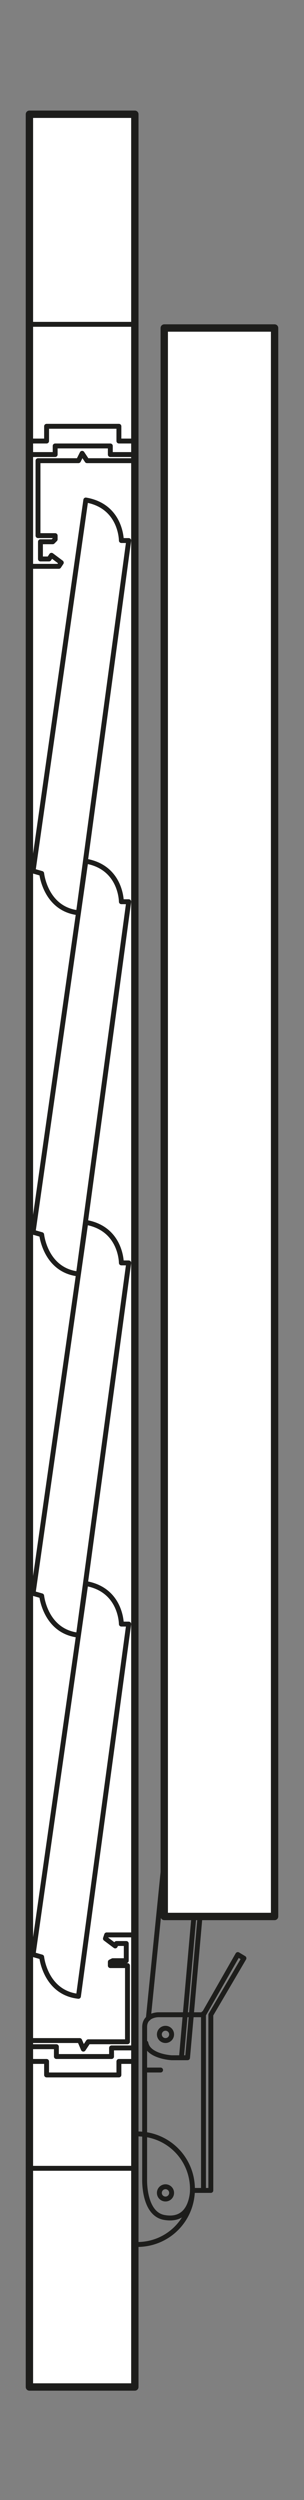
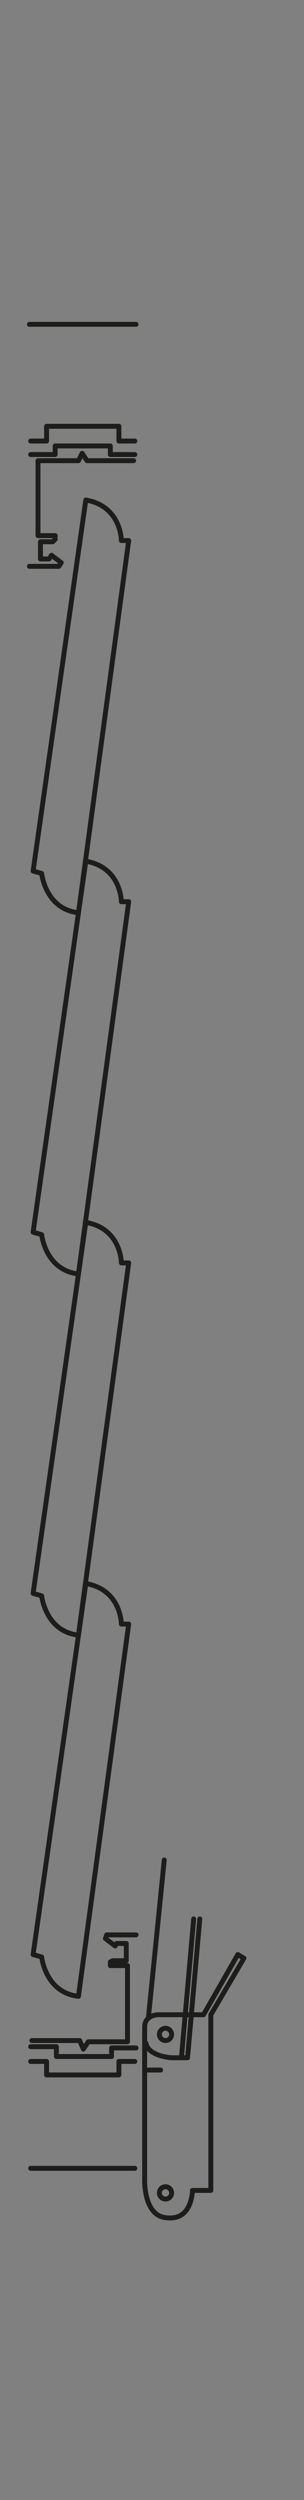
<svg xmlns="http://www.w3.org/2000/svg" id="Ebene_1" data-name="Ebene 1" version="1.1" viewBox="0 0 24.8 203.5">
  <rect x="0" y="0" width="24.8" height="203.5" fill="#808080" stroke="none" />
  <defs>
    <style>
      .cls-1 {
        fill: none;
        stroke-width: .4px;
      }

      .cls-1, .cls-2 {
        stroke: #1d1d1b;
        stroke-linecap: round;
        stroke-linejoin: round;
      }

      .cls-2 {
        fill: #fff;
        stroke-width: .6px;
      }
    </style>
  </defs>
  <g>
-     <rect class="cls-2" x="2.4" y="9.3" width="8.6" height="185" />
-     <rect class="cls-2" x="13.4" y="26.7" width="9" height="129.3" />
-   </g>
+     </g>
  <line class="cls-1" x1="2.4" y1="26.4" x2="11.1" y2="26.4" />
  <polyline class="cls-1" points="2.5 35.9 3.8 35.9 3.8 34.7 9.7 34.7 9.7 35.9 11 35.9" />
  <polyline class="cls-1" points="2.5 37 4.5 37 4.5 36.3 9 36.3 9 37 11 37" />
  <polyline class="cls-1" points="10.9 37.5 7.1 37.5 6.7 36.9 6.4 37.5 3.1 37.5 3.1 43.6 4.5 43.6 4.5 43.9 4.3 44.1 3.3 44.1 3.3 45.5 4 45.5 4.2 45.2 5 45.8 4.8 46.1 2.4 46.1" />
  <g>
    <path class="cls-1" d="M10.5,44h-.6s0-2.8-2.9-3.3l-4.3,30.2.7.2s.3,2.9,3,3.2l4.1-30.3Z" />
    <path class="cls-1" d="M10.5,73.4h-.6s0-2.8-2.9-3.3l-4.3,30.2.7.2s.3,2.9,3,3.2l4.1-30.3Z" />
    <path class="cls-1" d="M10.5,102.8h-.6s0-2.8-2.9-3.3l-4.3,30.2.7.2s.3,2.9,3,3.2l4.1-30.3Z" />
    <path class="cls-1" d="M10.5,132.2h-.6s0-2.8-2.9-3.3l-4.3,30.2.7.2s.3,2.9,3,3.2l4.1-30.3Z" />
  </g>
  <line class="cls-1" x1="2.5" y1="176.5" x2="11" y2="176.5" />
-   <path class="cls-1" d="M11.2,173.7c2.5,0,4.5,2,4.5,4.5s-2,4.5-4.5,4.5" />
  <circle class="cls-1" cx="13.5" cy="178.5" r=".5" />
  <circle class="cls-1" cx="13.5" cy="165.6" r=".5" />
  <path class="cls-1" d="M15.7,178.3h1.5v-14.3l2.7-4.6-.5-.3-2.8,4.9h-3.7s-1.1,0-1.1,1,0,1.7,0,3.5c0,3.7,0,8.9,0,8.9,0,0-.1,2.8,1.6,3.1,1.7.3,2.2-1,2.3-2.1" />
  <line class="cls-1" x1="13.1" y1="168.5" x2="11.9" y2="168.5" />
-   <line class="cls-1" x1="16.6" y1="178.1" x2="16.6" y2="163.9" />
  <path class="cls-1" d="M16.3,156.2l-1,11.3h-1.3s-1.9-.1-2.1-1.2" />
  <line class="cls-1" x1="14.8" y1="167.5" x2="15.8" y2="156.2" />
  <line class="cls-1" x1="13.4" y1="151.4" x2="12.1" y2="164.3" />
  <polyline class="cls-1" points="11 167.8 9.7 167.8 9.7 168.9 3.8 168.9 3.8 167.8 2.5 167.8" />
  <polyline class="cls-1" points="11.1 166.7 9.1 166.7 9.1 167.4 4.6 167.4 4.6 166.6 2.5 166.6" />
  <polyline class="cls-1" points="2.6 166.1 6.5 166.1 6.8 166.8 7.2 166.2 10.4 166.2 10.4 160 9 160 9 159.7 9.2 159.6 10.3 159.6 10.3 158.2 9.5 158.2 9.4 158.4 8.6 157.8 8.7 157.5 11.1 157.5" />
</svg>